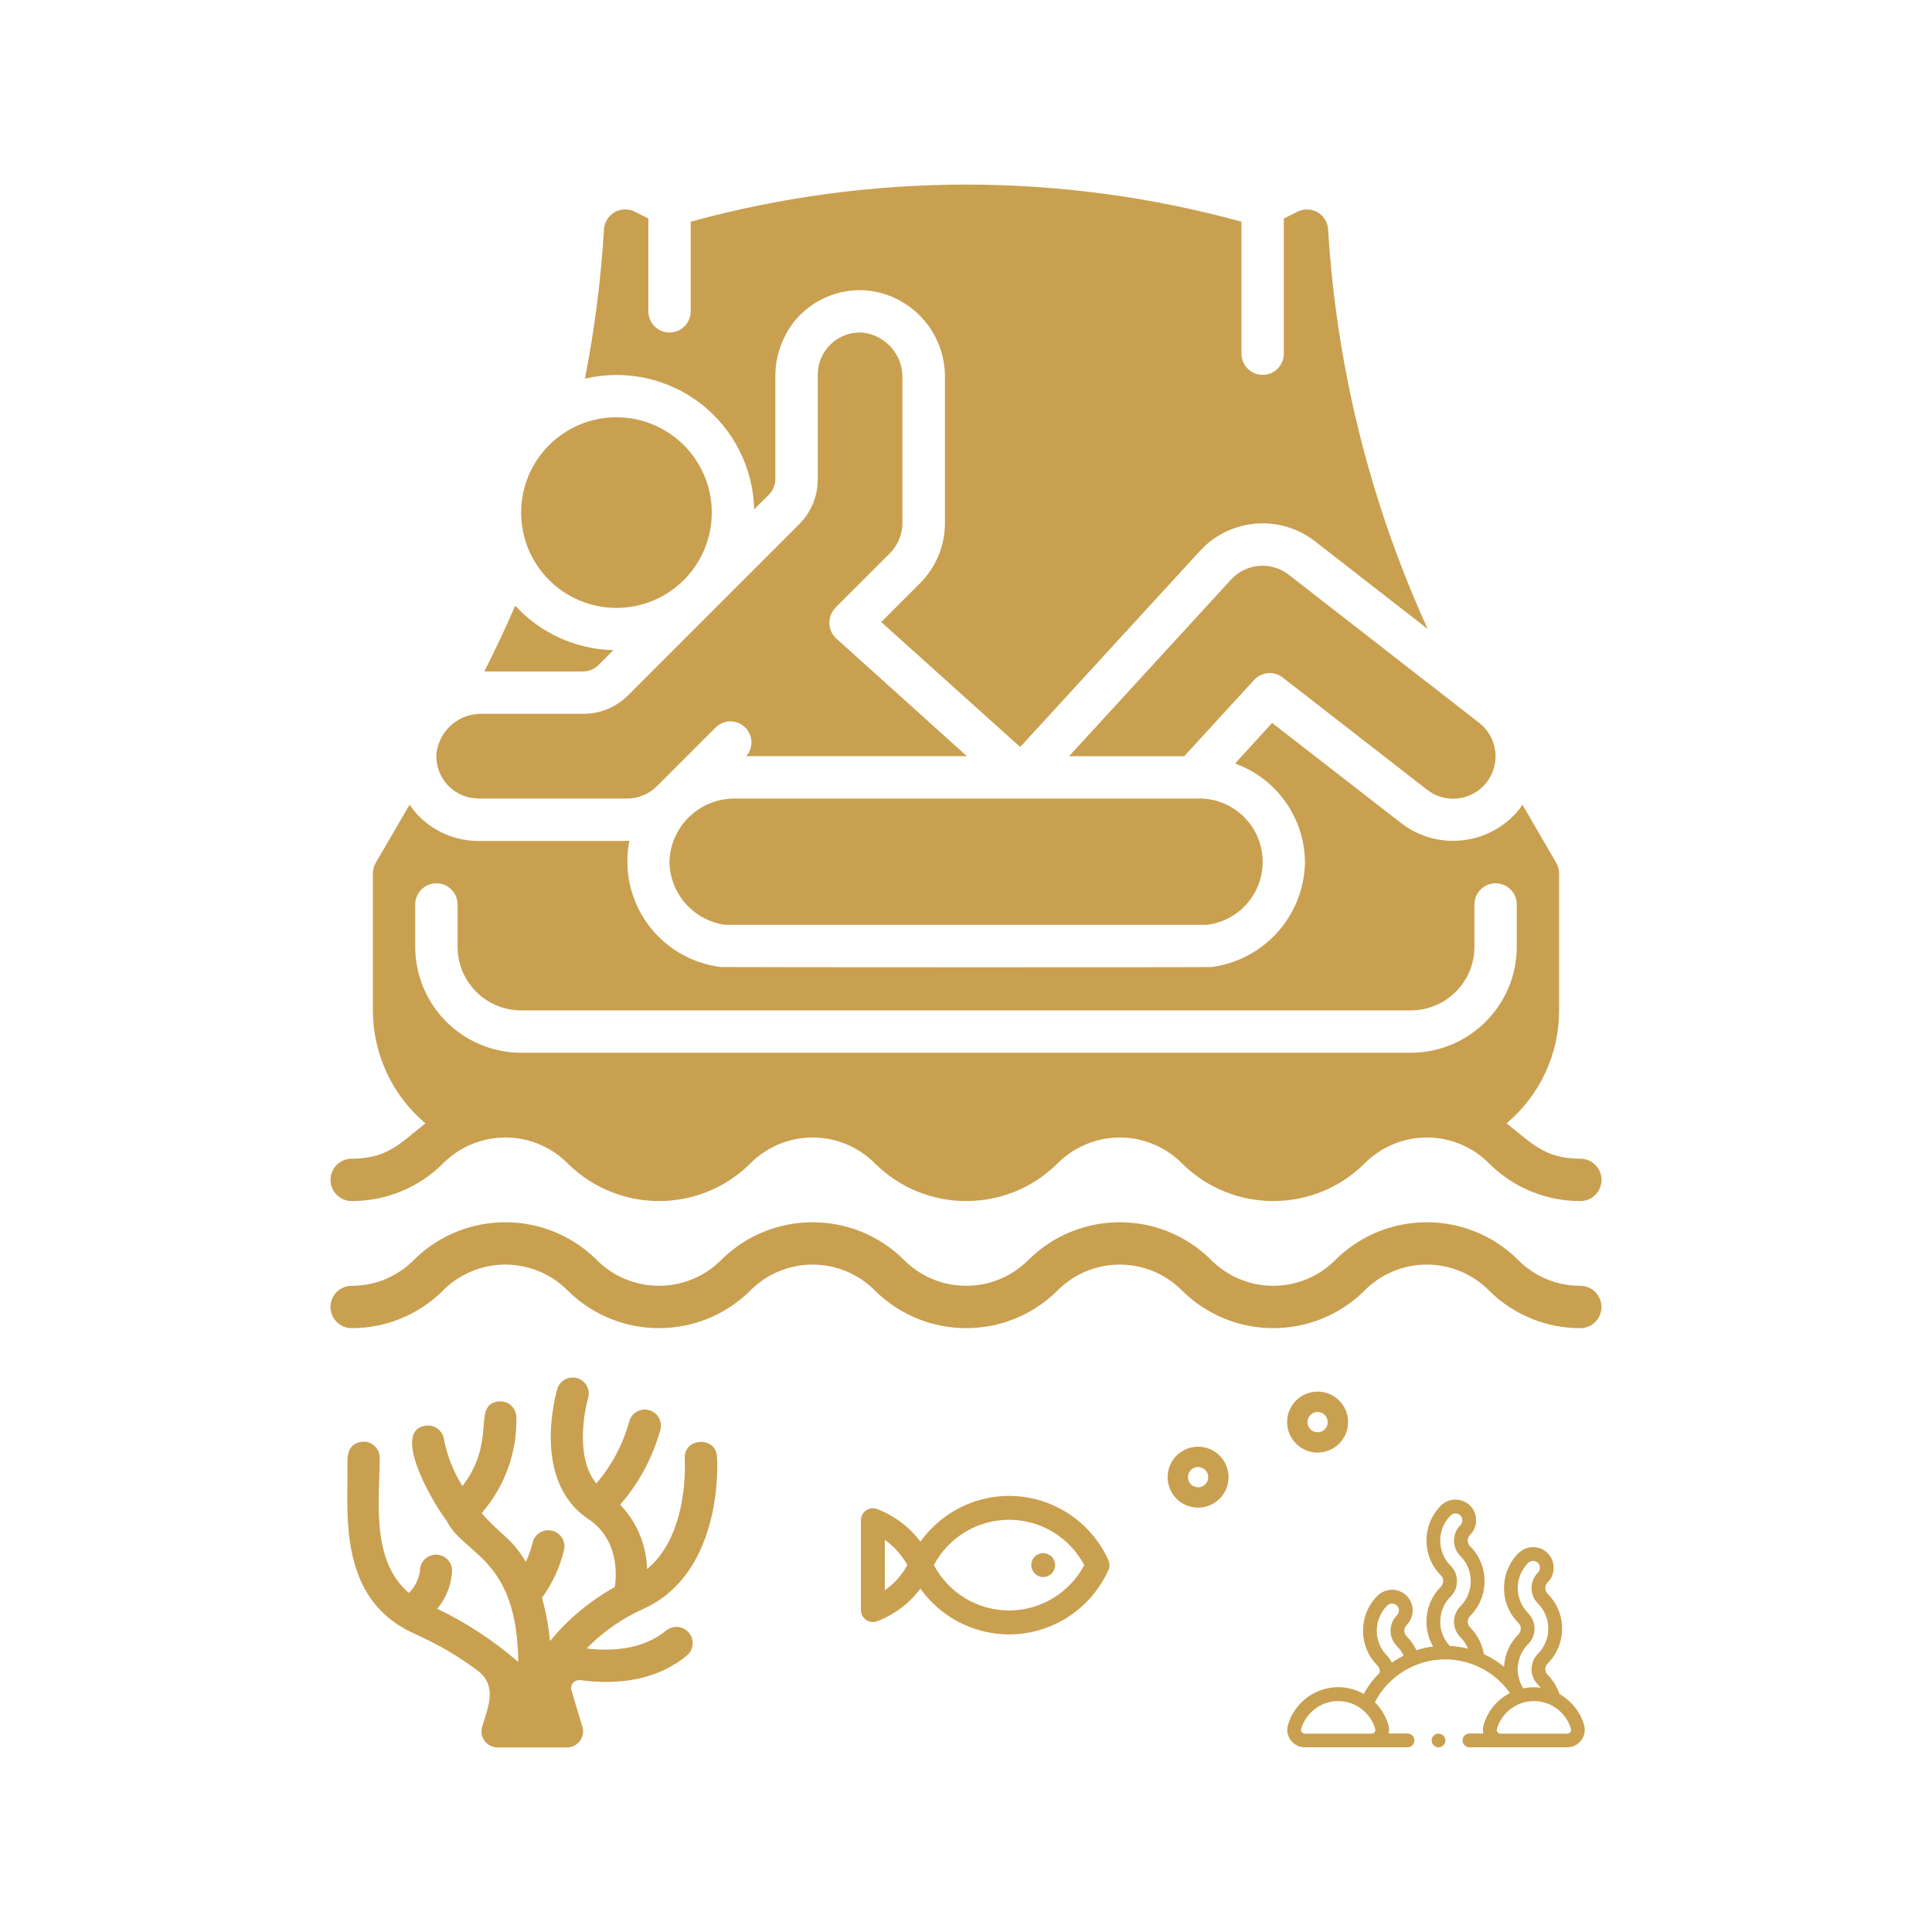
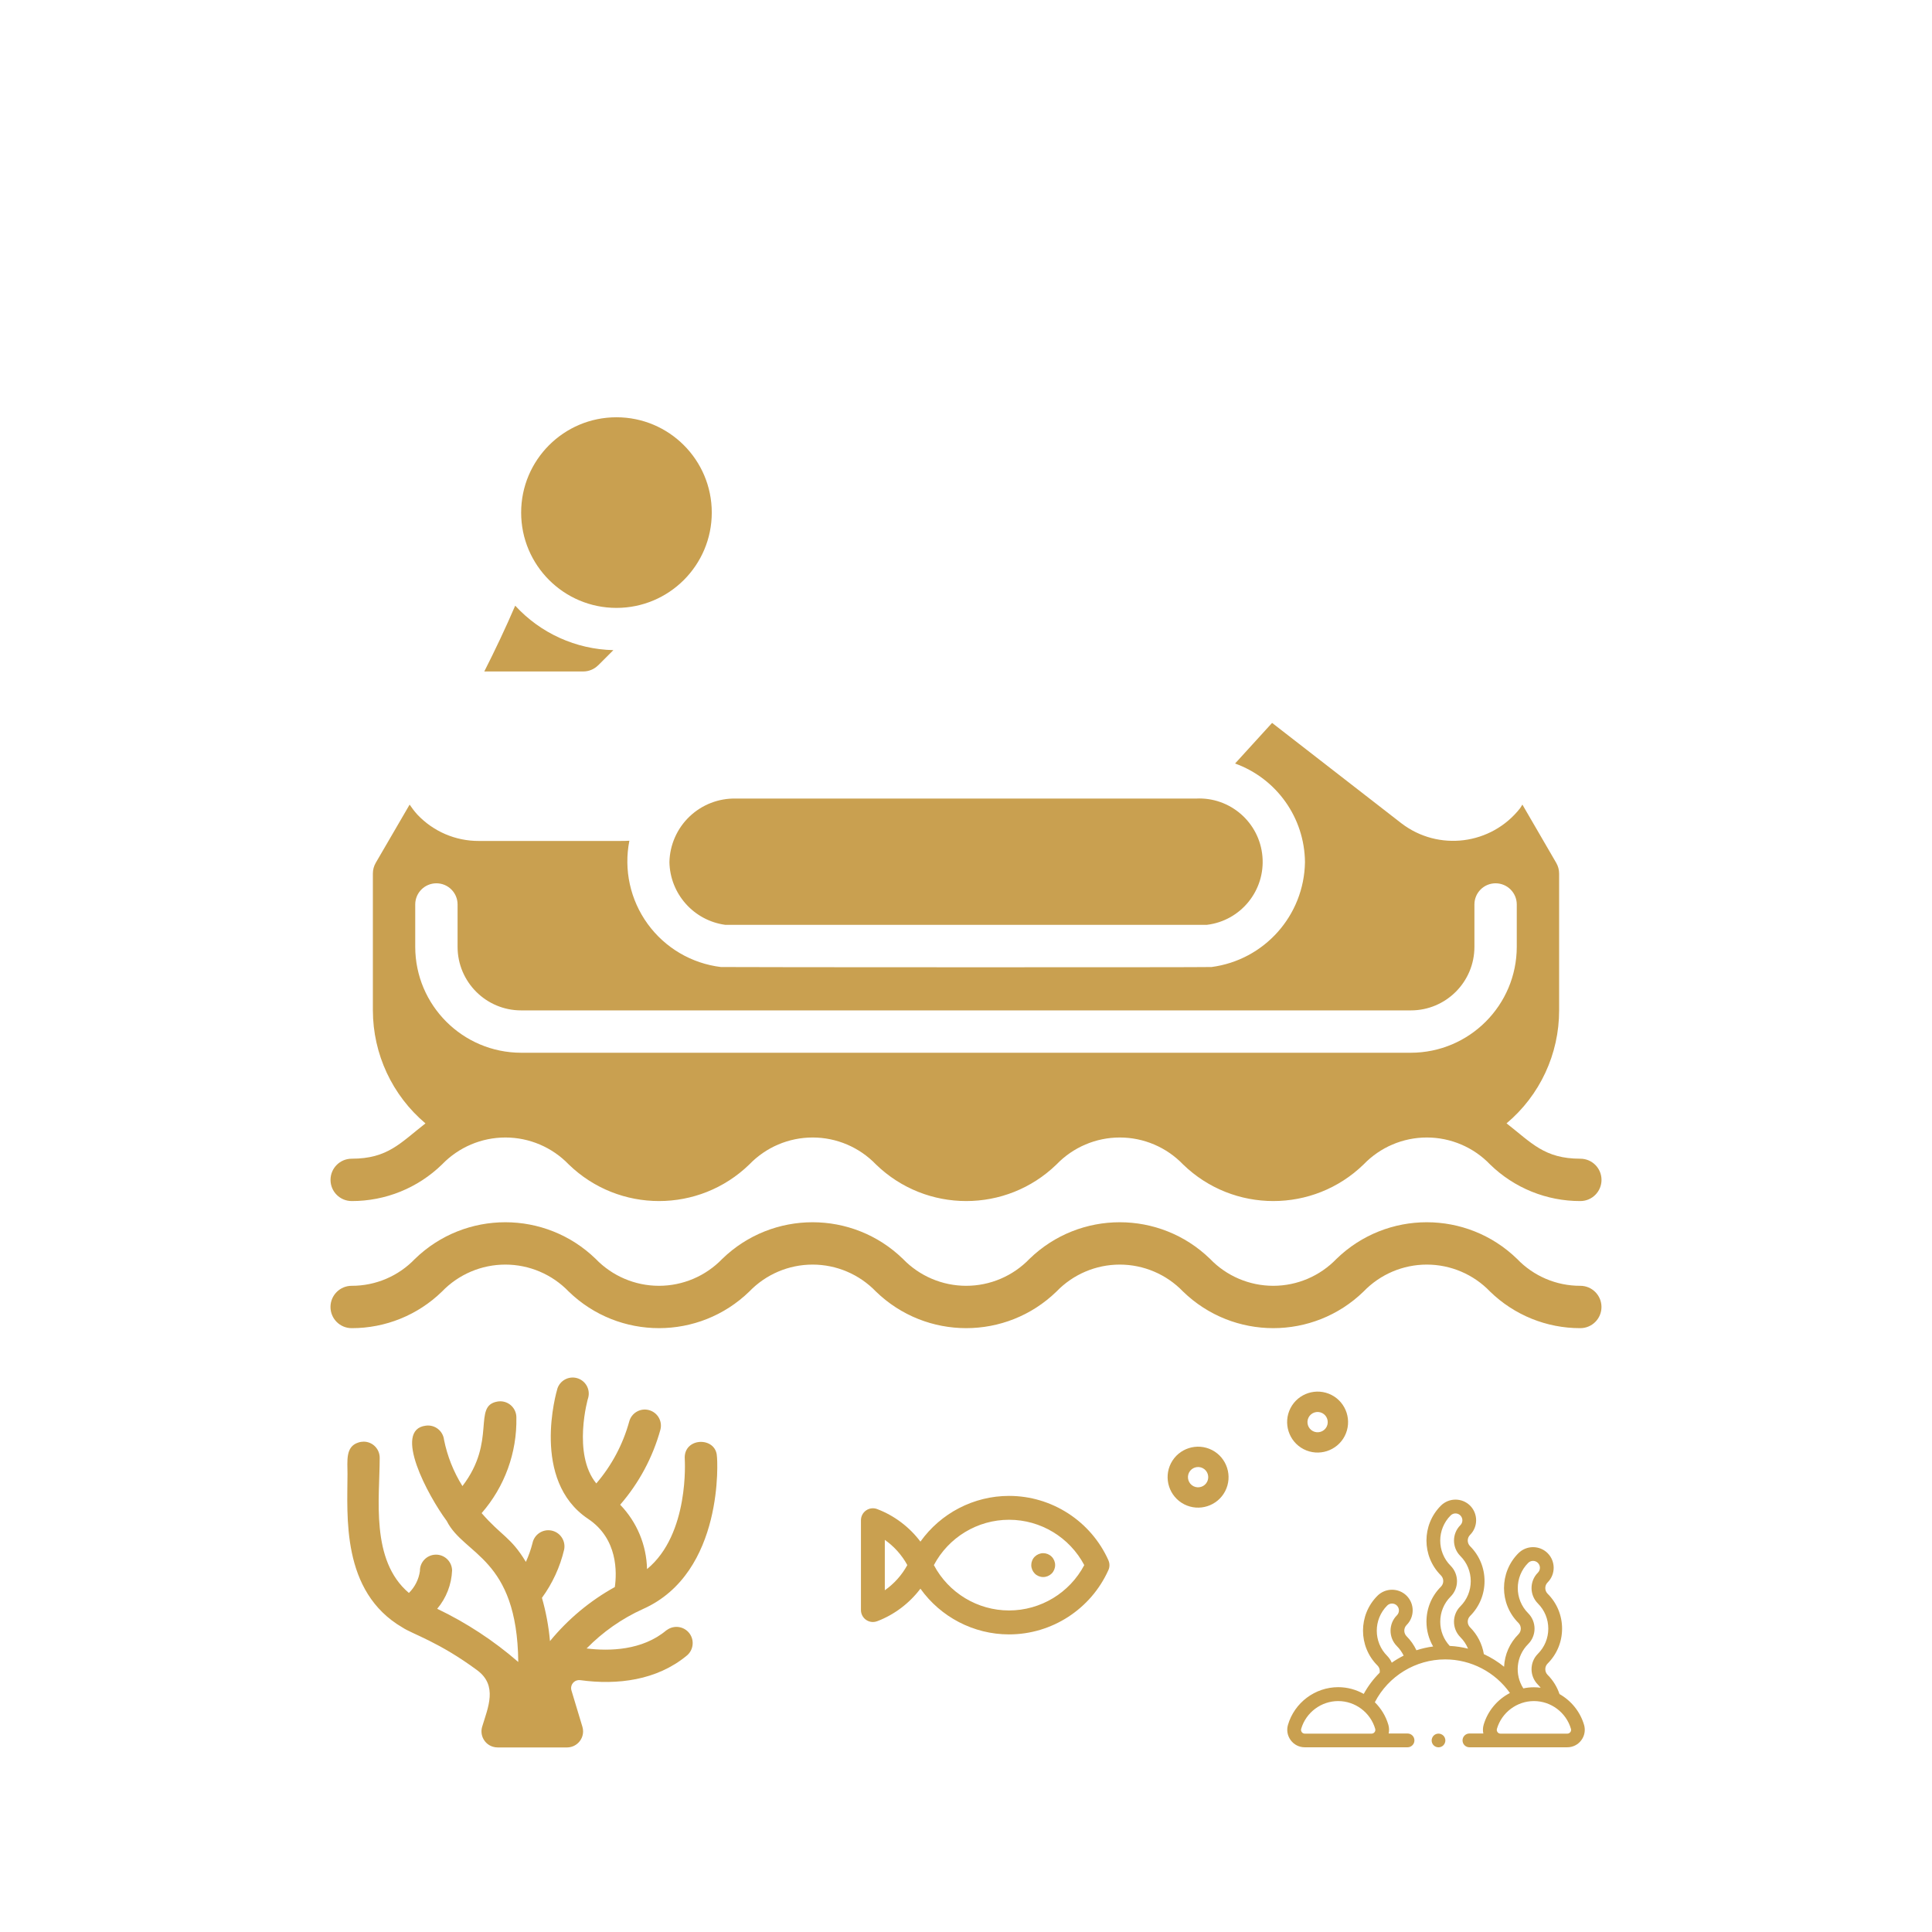
<svg xmlns="http://www.w3.org/2000/svg" id="Layer_1" data-name="Layer 1" viewBox="0 0 510 510">
  <defs>
    <style>      .cls-1 {        fill: #c9a050;        stroke-width: 0px;      }    </style>
  </defs>
  <g id="Page-1">
    <g id="_048---Sliding" data-name="048---Sliding">
-       <path id="Shape" class="cls-1" d="M199.04,134.49l3.99-3.99c1.05-1.05,1.64-2.47,1.64-3.96v-26.65c-.12-5.44,1.64-10.75,4.99-15.04,4.51-5.54,11.39-8.59,18.53-8.23,12.15.85,21.5,11.08,21.25,23.26v38.22c0,5.94-2.36,11.64-6.56,15.84l-10.26,10.26,36.68,32.99,47.53-51.84c7.9-8.53,20.99-9.62,30.2-2.53l29.84,23.21c-15.15-33.23-24.06-68.97-26.28-105.42-.09-1.88-1.13-3.59-2.75-4.55-1.63-.95-3.62-1.03-5.31-.19l-3.63,1.81v35.69c0,3.09-2.5,5.59-5.59,5.59s-5.59-2.5-5.59-5.59v-34.85c-47.58-13.06-97.8-13.06-145.39,0v23.66c0,3.09-2.5,5.59-5.59,5.59s-5.59-2.5-5.59-5.59v-24.5l-3.64-1.82c-1.69-.84-3.69-.77-5.32.19-1.63.96-2.66,2.67-2.75,4.55-.8,13.22-2.49,26.37-5.03,39.36,10.66-2.52,21.9-.1,30.57,6.6,8.67,6.7,13.85,16.96,14.1,27.91Z" />
      <path id="Shape-2" data-name="Shape" class="cls-1" d="M176.71,227.58c.17,8.38,6.41,15.4,14.71,16.55h127.19c8.95-1.09,15.42-9.08,14.64-18.06-.78-8.98-8.53-15.73-17.53-15.27h-121.45c-4.55-.11-8.96,1.6-12.26,4.75-3.29,3.15-5.2,7.47-5.3,12.03Z" />
-       <path id="Shape-3" data-name="Shape" class="cls-1" d="M325.04,152.91l-42.83,46.71h30.39l18.45-20.13c1.97-2.15,5.25-2.43,7.55-.64l38.14,29.64c4.88,3.79,11.91,2.9,15.7-1.98,3.79-4.88,2.9-11.91-1.98-15.7l-50.33-39.14c-4.6-3.53-11.13-2.99-15.09,1.25Z" />
      <circle id="Oval" class="cls-1" cx="162.73" cy="135.31" r="25.16" />
-       <path id="Shape-4" data-name="Shape" class="cls-1" d="M126.39,210.8h39.14c2.96,0,5.79-1.17,7.88-3.27l15.4-15.39c2.08-2.17,5.52-2.29,7.74-.26s2.42,5.46.45,7.73h58.24s-34.52-31.07-34.73-31.28c-2.06-2.17-2.1-5.57-.08-7.78,1.17-1.24-4.61,4.57,14.51-14.54,2.09-2.1,3.27-4.95,3.28-7.91v-38.19c.19-6.21-4.45-11.51-10.62-12.13-3.06-.16-6.06.94-8.28,3.06-2.22,2.12-3.47,5.05-3.46,8.12v27.58c0,4.45-1.76,8.72-4.92,11.86l-45.11,45.11c-3.14,3.16-7.41,4.93-11.86,4.92h-26.66c-6.2-.18-11.48,4.46-12.11,10.62-.16,3.06.94,6.06,3.06,8.28s5.05,3.47,8.12,3.46Z" />
      <path id="Shape-5" data-name="Shape" class="cls-1" d="M157.92,175.61l3.99-3.99c-9.88-.22-19.23-4.46-25.91-11.74-2.52,5.87-5.27,11.67-8.16,17.37h26.12c1.48,0,2.9-.59,3.95-1.64Z" />
      <path id="Shape-6" data-name="Shape" class="cls-1" d="M417.16,339.42c-6.3.02-12.34-2.55-16.7-7.11-13.27-12.89-34.39-12.89-47.66,0-4.37,4.54-10.39,7.11-16.69,7.11s-12.33-2.57-16.69-7.11c-13.27-12.89-34.39-12.89-47.66,0-4.37,4.54-10.4,7.11-16.71,7.11s-12.33-2.57-16.71-7.11c-13.28-12.89-34.4-12.89-47.68,0-4.37,4.54-10.4,7.11-16.71,7.11s-12.33-2.57-16.71-7.11c-13.29-12.89-34.42-12.89-47.7,0-4.36,4.56-10.4,7.13-16.71,7.11-3.09,0-5.59,2.5-5.59,5.59s2.5,5.59,5.59,5.59c8.91.02,17.47-3.45,23.85-9.67,4.38-4.54,10.41-7.11,16.72-7.11s12.34,2.57,16.72,7.11c13.28,12.89,34.4,12.89,47.68,0,4.37-4.54,10.4-7.11,16.71-7.11s12.33,2.57,16.71,7.11c13.28,12.89,34.39,12.89,47.67,0,4.37-4.54,10.4-7.11,16.7-7.11s12.33,2.57,16.7,7.11c13.27,12.89,34.39,12.89,47.66,0,4.37-4.54,10.39-7.11,16.69-7.11s12.33,2.57,16.69,7.11c6.37,6.22,14.93,9.69,23.83,9.67,3.09,0,5.59-2.5,5.59-5.59s-2.5-5.59-5.59-5.59Z" />
      <path id="Shape-7" data-name="Shape" class="cls-1" d="M92.84,317.05c8.91.02,17.47-3.45,23.85-9.67,4.38-4.54,10.41-7.11,16.72-7.11s12.34,2.57,16.72,7.11c13.28,12.89,34.4,12.89,47.68,0,4.37-4.54,10.4-7.11,16.71-7.11s12.33,2.57,16.71,7.11c13.28,12.89,34.39,12.89,47.67,0,4.37-4.54,10.4-7.11,16.7-7.11s12.33,2.57,16.7,7.11c13.27,12.89,34.39,12.89,47.66,0,4.37-4.54,10.39-7.11,16.69-7.11s12.33,2.57,16.69,7.11c6.37,6.22,14.93,9.69,23.83,9.67,3.09,0,5.59-2.5,5.59-5.59s-2.5-5.59-5.59-5.59c-9.51,0-12.86-4.19-19.48-9.33,8.81-7.4,13.89-18.31,13.88-29.81v-36.13c0-.98-.26-1.95-.75-2.8l-8.95-15.41c-.22.31-.36.65-.6.96-7.6,9.7-21.59,11.47-31.36,3.96l-34.11-26.48-9.77,10.72c10.99,3.97,18.35,14.35,18.45,26.04-.22,14.07-10.72,25.85-24.67,27.68-.7.11-129.05.07-129.51,0-7.75-.94-14.77-5.07-19.35-11.4-4.58-6.32-6.33-14.27-4.81-21.94-3.39.1,6.24.06-39.74.06-6.13.03-12.01-2.49-16.22-6.95-.75-.83-1.43-1.71-2.05-2.64l-8.95,15.38c-.49.85-.75,1.81-.75,2.8v36.15c.02,11.5,5.1,22.41,13.88,29.82-6.65,5.18-9.96,9.32-19.47,9.32-3.09,0-5.59,2.5-5.59,5.59s2.5,5.59,5.59,5.59ZM109.61,238.76c0-3.09,2.5-5.59,5.59-5.59s5.59,2.5,5.59,5.59v11.18c0,9.26,7.51,16.78,16.78,16.78h234.86c9.26,0,16.78-7.51,16.78-16.78v-11.18c0-3.09,2.5-5.59,5.59-5.59s5.59,2.5,5.59,5.59v11.18c-.02,15.43-12.53,27.94-27.96,27.96h-234.86c-15.43-.02-27.94-12.53-27.96-27.96v-11.18Z" />
    </g>
  </g>
  <g id="_30._Coral" data-name=" 30. Coral">
    <path class="cls-1" d="M175.94,430.33c-6.37,5.39-15.14,5.56-21.09,4.82,4.27-4.36,9.31-7.89,14.86-10.4,21.64-9.6,19.66-39.92,19.54-40.26-.19-5.37-8.88-5.14-8.49.64,0,.21,1.3,19.83-9.96,29.07-.14-6.35-2.67-12.42-7.09-16.99,4.97-5.73,8.6-12.5,10.62-19.81.59-2.28-.78-4.59-3.06-5.18-2.28-.59-4.59.78-5.18,3.06-1.66,6.01-4.62,11.58-8.68,16.31-6.37-7.75-2.23-22.51-2.12-22.68.57-2.28-.81-4.58-3.09-5.15-2.13-.53-4.32.65-5.04,2.73-.3.98-7.09,24.31,8.07,34.44,7.94,5.29,7.6,14.27,7.07,18.01-6.56,3.63-12.36,8.47-17.12,14.27-.34-3.87-1.05-7.69-2.12-11.42,2.78-3.81,4.78-8.15,5.86-12.74.46-2.31-1.03-4.56-3.34-5.02-2.31-.46-4.56,1.03-5.02,3.34h0c-.43,1.69-1.02,3.34-1.74,4.93-4.01-6.63-6.37-6.77-11.68-12.87,6.08-6.97,9.35-15.96,9.17-25.21.03-2.35-1.84-4.27-4.18-4.31-.26,0-.53.02-.78.06-6.75,1.13-.13,10.38-9.28,22.32-2.34-3.75-3.99-7.89-4.86-12.23-.27-2.33-2.38-4-4.71-3.73-.03,0-.06,0-.09.01-8.79,1.04.53,18.45,5.52,25.16,4.54,9.09,18.6,9.58,18.88,37.22-6.47-5.62-13.67-10.34-21.4-14.04,2.4-2.85,3.78-6.41,3.93-10.13-.05-2.35-1.99-4.21-4.33-4.16-2.35.05-4.21,1.99-4.16,4.33-.31,2.19-1.33,4.22-2.91,5.78-10.21-8.62-7.71-25.06-7.71-35.67.01-2.35-1.88-4.26-4.22-4.27-.49,0-.97.08-1.43.24-3.42,1.08-2.85,4.8-2.85,8.28,0,10.94-1.76,31.09,14.55,40.56,2.55,1.7,9.58,3.78,19.71,11.28,5.46,4.06,2.82,9.81,1.3,14.86-.69,2.24.56,4.62,2.81,5.31.41.13.84.19,1.27.19h18.3c2.35,0,4.25-1.9,4.25-4.24,0-.41-.06-.82-.18-1.22l-2.89-9.58c-.34-1.12.29-2.31,1.42-2.65.3-.09.61-.11.92-.07,9.87,1.36,20.17,0,27.97-6.37,1.88-1.43,2.25-4.12.82-6-1.43-1.88-4.12-2.25-6-.82h0Z" />
  </g>
  <g>
    <path class="cls-1" d="M292.59,411.86c-4.63-10.32-14.93-16.98-26.22-16.98-9.38,0-18.07,4.6-23.4,12.07-2.91-3.86-6.89-6.88-11.44-8.6-.97-.37-2.05-.23-2.9.36-.85.59-1.36,1.56-1.36,2.59v23.72c0,1.03.51,2,1.36,2.59.53.37,1.16.56,1.79.56.38,0,.75-.07,1.11-.2,4.55-1.72,8.53-4.75,11.44-8.6,5.33,7.47,14.02,12.07,23.4,12.07,11.3,0,21.59-6.67,26.22-16.98.37-.82.37-1.76,0-2.58h0ZM233.57,419.8v-13.31c2.45,1.72,4.5,4.01,5.94,6.65-1.44,2.65-3.49,4.93-5.94,6.65ZM266.37,425.12c-8.34,0-15.98-4.65-19.85-11.97,3.87-7.32,11.5-11.97,19.85-11.97s15.98,4.65,19.85,11.97c-3.87,7.32-11.51,11.97-19.85,11.97Z" />
    <path class="cls-1" d="M275.38,410c-.83,0-1.64.34-2.23.92s-.92,1.4-.92,2.23.34,1.64.92,2.23c.59.59,1.4.92,2.23.92s1.64-.34,2.23-.92c.59-.59.92-1.4.92-2.23s-.33-1.64-.92-2.23c-.59-.59-1.4-.92-2.23-.92Z" />
  </g>
  <path class="cls-1" d="M351.5,368.24c-3.95-2.03-8.81-.47-10.84,3.47-2.03,3.95-.47,8.81,3.47,10.84s8.81.47,10.84-3.47c2.03-3.95.47-8.81-3.47-10.84ZM346.59,377.79c-1.32-.68-1.83-2.3-1.16-3.61.68-1.32,2.3-1.83,3.61-1.16s1.83,2.3,1.16,3.61c-.68,1.32-2.3,1.83-3.61,1.16Z" />
  <path class="cls-1" d="M309.11,386.25c-2.03,3.95-.47,8.81,3.47,10.84,3.95,2.03,8.81.47,10.84-3.47s.47-8.81-3.47-10.84c-3.95-2.03-8.81-.47-10.84,3.47ZM318.65,391.16c-.68,1.32-2.3,1.83-3.61,1.16s-1.83-2.3-1.16-3.61c.68-1.32,2.3-1.83,3.61-1.16,1.32.68,1.83,2.3,1.16,3.61Z" />
  <g>
    <path class="cls-1" d="M418.16,455.35c-1.03-3.53-3.42-6.42-6.49-8.16-.64-1.9-1.71-3.64-3.13-5.06-.4-.4-.62-.93-.62-1.5s.22-1.1.62-1.5c2.46-2.46,3.81-5.73,3.81-9.21s-1.35-6.75-3.81-9.21c-.83-.83-.83-2.17,0-3,2.12-2.12,2.12-5.58,0-7.71-2.12-2.12-5.58-2.12-7.71,0-5.08,5.08-5.08,13.34,0,18.41.83.83.83,2.17,0,3-2.29,2.29-3.64,5.33-3.79,8.57-1.63-1.33-3.43-2.45-5.34-3.33-.44-2.67-1.71-5.15-3.63-7.07-.83-.83-.83-2.17,0-3,2.46-2.46,3.81-5.73,3.81-9.21s-1.35-6.75-3.81-9.21c-.83-.83-.83-2.17,0-3,2.12-2.12,2.12-5.58,0-7.71-2.12-2.12-5.58-2.12-7.71,0-5.08,5.08-5.08,13.34,0,18.41.83.83.83,2.17,0,3-2.46,2.46-3.81,5.73-3.81,9.21,0,2.34.62,4.59,1.76,6.56-1.51.2-2.99.53-4.41,1-.64-1.36-1.51-2.61-2.58-3.68-.83-.83-.83-2.17,0-3,2.12-2.12,2.12-5.58,0-7.71-2.12-2.12-5.58-2.12-7.71,0-5.08,5.08-5.08,13.34,0,18.41.5.5.71,1.22.58,1.91-1.64,1.63-3.06,3.51-4.2,5.59-2.02-1.14-4.33-1.78-6.74-1.78-6.1,0-11.55,4.09-13.26,9.95-.41,1.41-.14,2.89.74,4.07.88,1.18,2.23,1.85,3.7,1.85h27.12c1,0,1.82-.81,1.82-1.82s-.81-1.82-1.82-1.82h-4.98c.16-.74.14-1.53-.08-2.29-.67-2.31-1.93-4.34-3.57-5.96,3.57-6.91,10.74-11.31,18.57-11.31,6.82,0,13.21,3.36,17.09,8.87-3.29,1.7-5.86,4.7-6.94,8.4-.22.76-.24,1.54-.08,2.29h-3.67c-1,0-1.82.81-1.82,1.82s.81,1.82,1.82,1.82h25.82c1.47,0,2.82-.67,3.7-1.85.88-1.17,1.15-2.66.74-4.07h0ZM362.85,457.24c-.11.15-.36.4-.79.4h-17.63c-.43,0-.68-.25-.79-.4s-.28-.46-.16-.87c1.26-4.32,5.27-7.33,9.77-7.33s8.51,3.01,9.77,7.33c.12.41-.05.73-.16.87h0ZM382.93,421.46c2.24-2.24,2.24-5.89,0-8.14-3.66-3.66-3.66-9.62,0-13.28.71-.71,1.86-.71,2.57,0s.71,1.86,0,2.57c-2.24,2.24-2.24,5.89,0,8.14,1.77,1.77,2.74,4.13,2.74,6.64s-.97,4.87-2.74,6.64c-2.24,2.24-2.24,5.89,0,8.14.87.87,1.56,1.91,2.03,3.04-1.57-.4-3.19-.65-4.84-.73-1.61-1.74-2.5-3.99-2.5-6.38,0-2.51.97-4.87,2.74-6.64ZM366.18,437.11c-3.66-3.66-3.66-9.62,0-13.28.71-.71,1.86-.71,2.57,0,.71.71.71,1.86,0,2.57-2.24,2.24-2.24,5.89,0,8.14.73.73,1.33,1.58,1.78,2.5-1.09.55-2.14,1.17-3.14,1.87-.28-.66-.69-1.27-1.21-1.8h0ZM403.4,433.99c2.24-2.24,2.24-5.89,0-8.14-3.66-3.66-3.66-9.62,0-13.28.71-.71,1.86-.71,2.57,0s.71,1.86,0,2.57c-2.24,2.24-2.24,5.89,0,8.14,1.77,1.77,2.74,4.13,2.74,6.64s-.97,4.87-2.74,6.64c-2.24,2.24-2.24,5.89,0,8.14.26.26.5.53.72.82-.59-.08-1.18-.12-1.79-.12-.95,0-1.88.1-2.78.29-2.36-3.67-1.89-8.53,1.27-11.69ZM414.52,457.24c-.11.15-.36.4-.79.4h-17.63c-.43,0-.68-.25-.79-.4s-.28-.46-.16-.87c1.26-4.32,5.27-7.33,9.77-7.33s8.51,3.01,9.77,7.33c.12.41-.05.73-.16.87Z" />
    <path class="cls-1" d="M379.73,457.63c-.48,0-.95.19-1.28.53s-.53.81-.53,1.28.19.95.53,1.28c.34.34.81.53,1.28.53s.95-.19,1.28-.53.53-.81.53-1.28-.19-.95-.53-1.28-.81-.53-1.28-.53h0Z" />
  </g>
</svg>